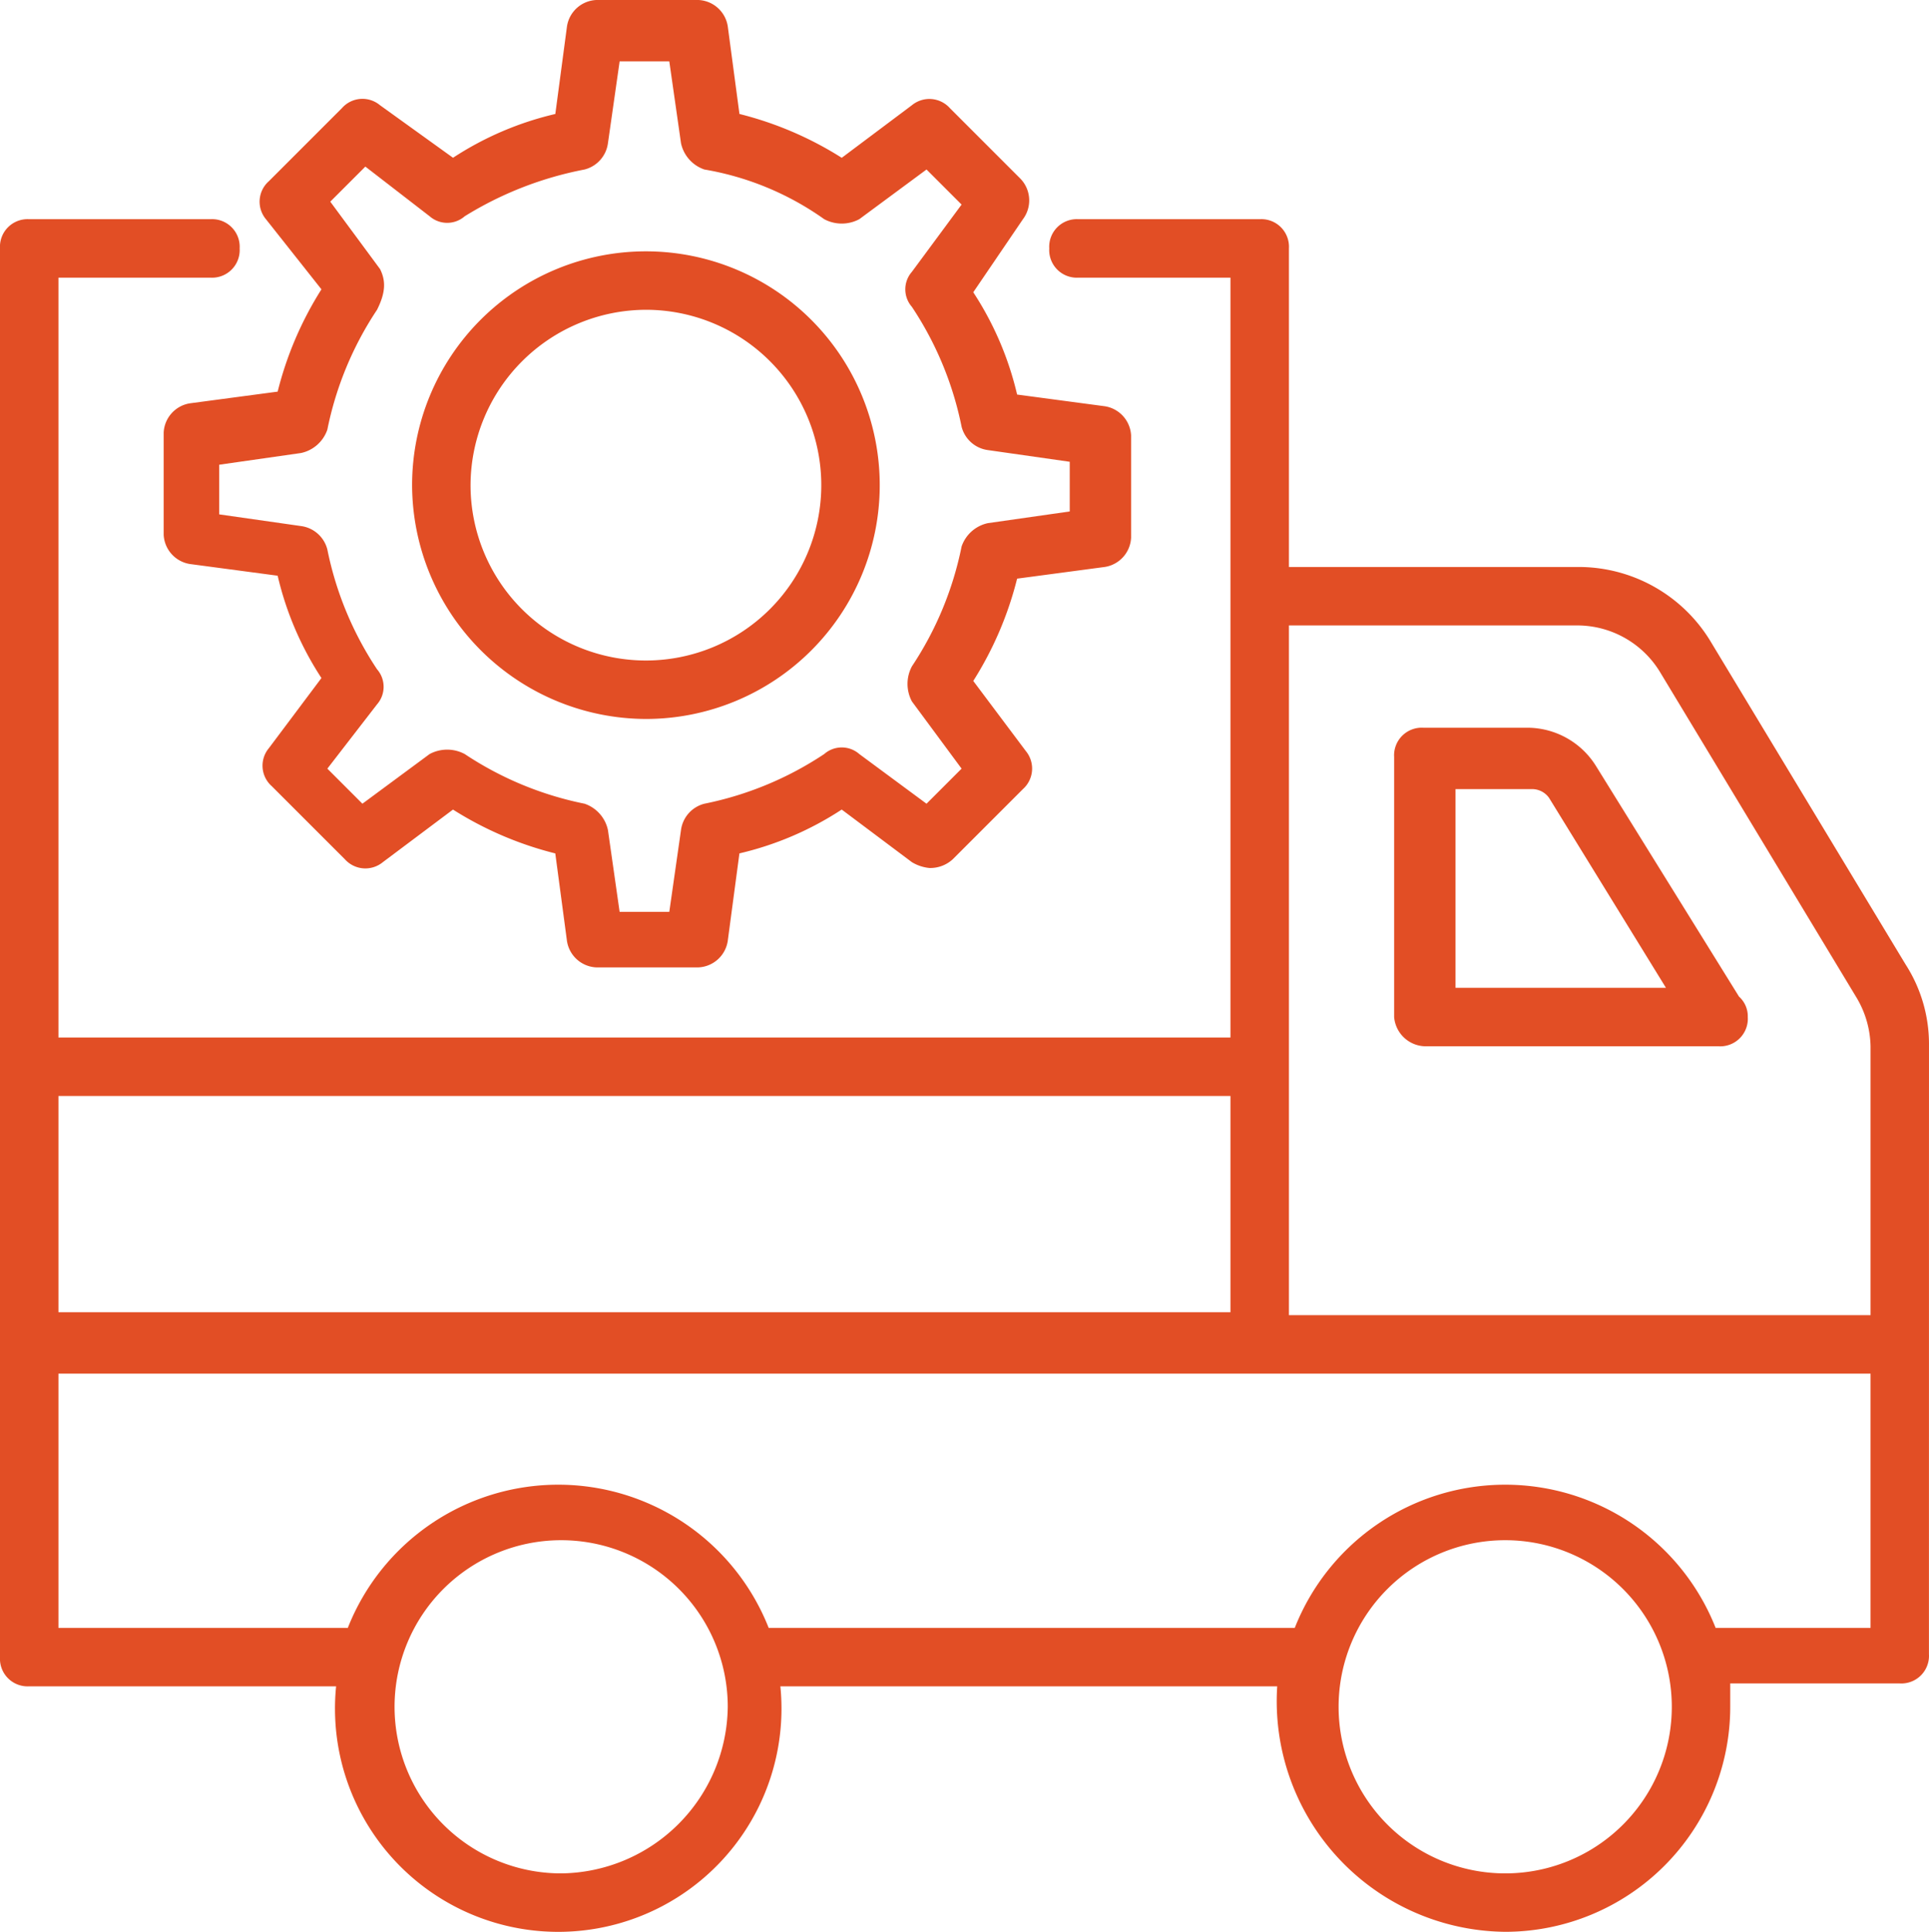
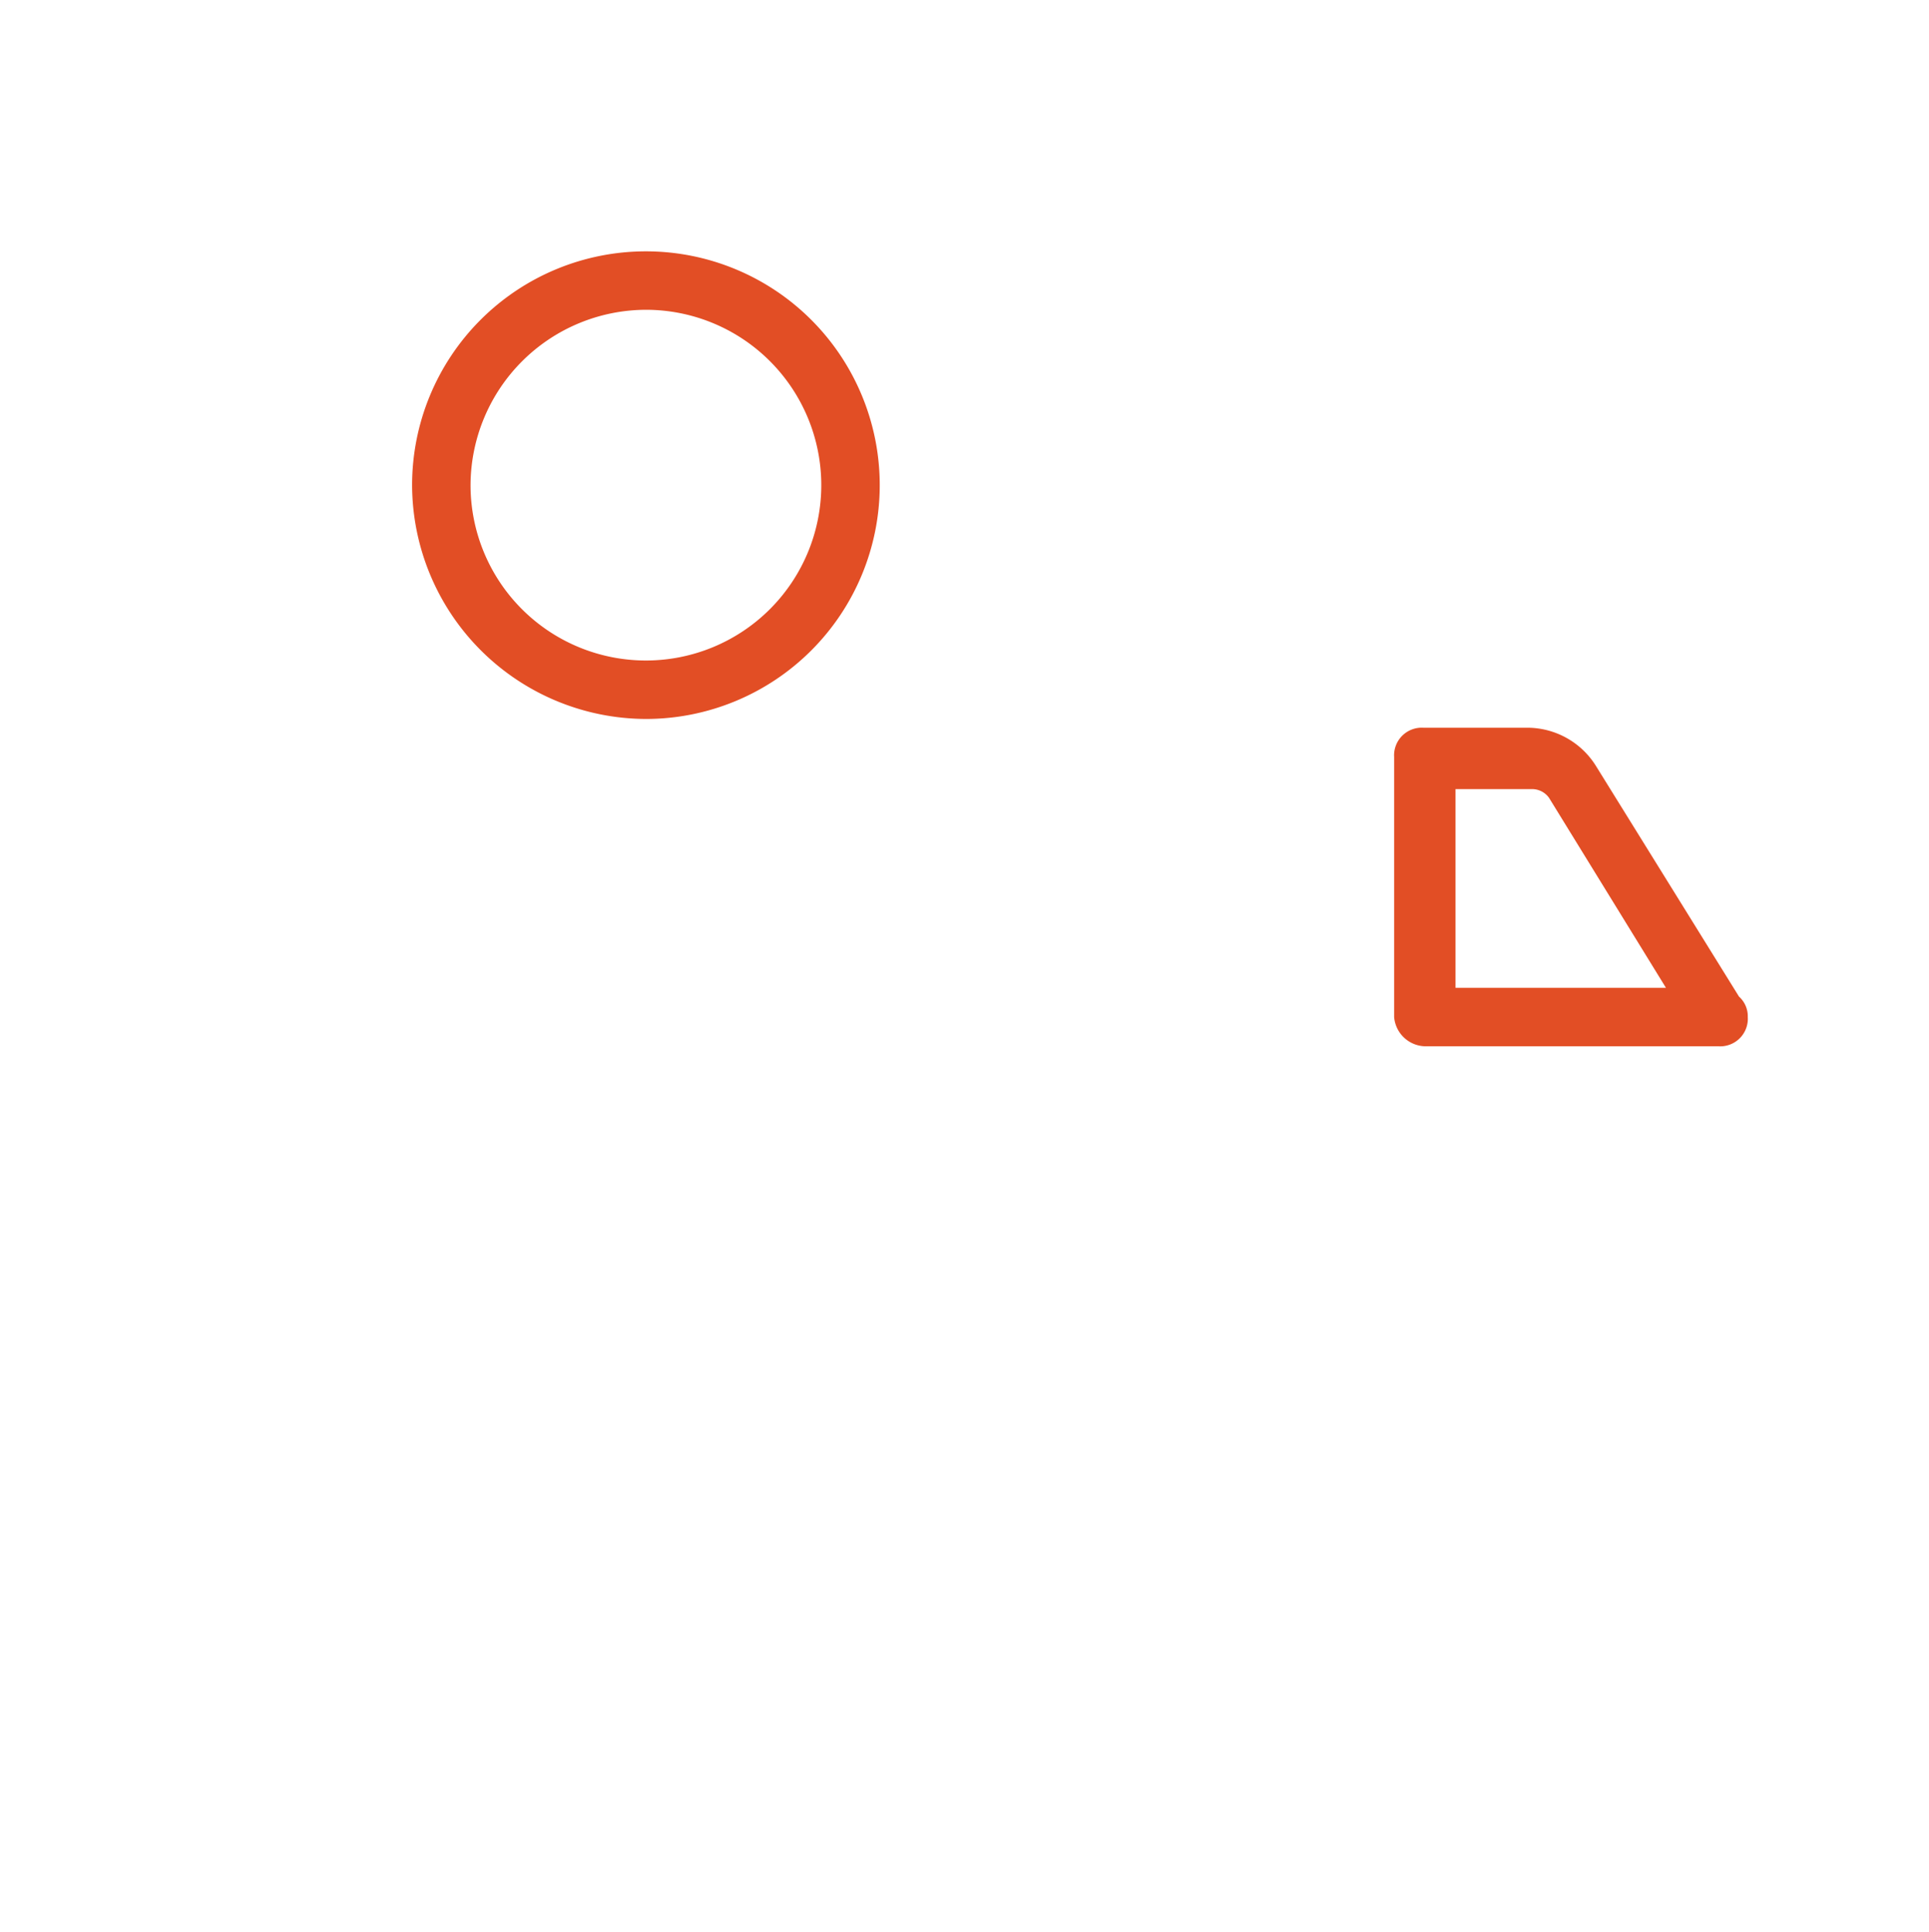
<svg xmlns="http://www.w3.org/2000/svg" viewBox="0 0 179.728 180">
  <defs>
    <style>
      .cls-1 {
        fill: #e24e25;
      }
    </style>
  </defs>
  <g id="Group_26" data-name="Group 26" transform="translate(-219 -2166)">
-     <path id="Path_12" data-name="Path 12" class="cls-1" d="M179.727,84.193a13.7,13.7,0,0,0-2.179-7.353L159.3,46.613a14.371,14.371,0,0,0-12.254-6.808H120.091V10.123A2.573,2.573,0,0,0,117.367,7.4H100.484a2.573,2.573,0,0,0-2.723,2.723,2.573,2.573,0,0,0,2.723,2.723h14.16v70.8H5.446v-70.8h14.16a2.573,2.573,0,0,0,2.723-2.723A2.573,2.573,0,0,0,19.607,7.4H2.723A2.573,2.573,0,0,0,0,10.123V141.379A2.573,2.573,0,0,0,2.723,144.1H31.316a20.8,20.8,0,1,0,41.392,0H119a21.488,21.488,0,0,0,21.241,22.874,20.977,20.977,0,0,0,20.968-20.968V143.83H177a2.573,2.573,0,0,0,2.723-2.723ZM147.05,45.252a9.025,9.025,0,0,1,7.625,4.357L172.92,79.836a9.18,9.18,0,0,1,1.362,4.629v25.053H120.091V45.252ZM114.644,89.094v20.151H5.446V89.094ZM52.284,161.53a15.522,15.522,0,1,1,15.522-15.522A15.691,15.691,0,0,1,52.284,161.53Zm87.958,0a15.522,15.522,0,1,1,15.522-15.522A15.515,15.515,0,0,1,140.242,161.53Zm34.039-22.874H159.848a21.077,21.077,0,0,0-39.213,0H71.619a21.077,21.077,0,0,0-39.213,0H5.446V114.964H174.281Z" transform="translate(219 2179.024)" />
    <path id="Path_13" data-name="Path 13" class="cls-1" d="M50.7,54.482H77.927a2.573,2.573,0,0,0,2.723-2.723,2.472,2.472,0,0,0-.817-1.906L66.49,28.34a7.548,7.548,0,0,0-6.263-3.54h-9.8A2.573,2.573,0,0,0,47.7,27.523V51.759A2.969,2.969,0,0,0,50.7,54.482Zm2.723-23.964H60.5a1.941,1.941,0,0,1,1.634.817l10.893,17.7H53.419V30.519Z" transform="translate(301.194 2209.007)" />
-     <path id="Path_14" data-name="Path 14" class="cls-1" d="M20.3,26.859A32.537,32.537,0,0,0,16.22,36.39L8.051,37.479A2.9,2.9,0,0,0,5.6,40.2v9.531a2.9,2.9,0,0,0,2.451,2.723l8.169,1.089A29.709,29.709,0,0,0,20.3,63.077l-4.9,6.536a2.546,2.546,0,0,0,.272,3.54l6.808,6.808a2.566,2.566,0,0,0,3.54.272l6.536-4.9a32.537,32.537,0,0,0,9.531,4.085l1.089,8.169A2.9,2.9,0,0,0,45.9,90.036h9.531a2.9,2.9,0,0,0,2.723-2.451l1.089-8.169a29.709,29.709,0,0,0,9.531-4.085l6.536,4.9a3.87,3.87,0,0,0,1.634.545,3.092,3.092,0,0,0,2.179-.817l6.536-6.536a2.566,2.566,0,0,0,.272-3.54l-4.9-6.536a32.537,32.537,0,0,0,4.085-9.531l8.169-1.089a2.9,2.9,0,0,0,2.451-2.723V40.475a2.9,2.9,0,0,0-2.451-2.723l-8.169-1.089a29.709,29.709,0,0,0-4.085-9.531l4.629-6.808a2.916,2.916,0,0,0-.272-3.812L78.853,9.976a2.566,2.566,0,0,0-3.54-.272l-6.536,4.9a32.537,32.537,0,0,0-9.531-4.085L58.157,2.351A2.9,2.9,0,0,0,55.434-.1H45.9a2.9,2.9,0,0,0-2.723,2.451L42.09,10.52A29.709,29.709,0,0,0,32.559,14.6L25.751,9.7a2.546,2.546,0,0,0-3.54.272L15.4,16.784a2.546,2.546,0,0,0-.272,3.54Zm5.446-1.906L21.122,18.69l3.268-3.268,5.991,4.629a2.485,2.485,0,0,0,3.268,0,32.926,32.926,0,0,1,11.165-4.357,2.928,2.928,0,0,0,2.179-2.451l1.089-7.625H52.71L53.8,13.243a3.323,3.323,0,0,0,2.179,2.451,27.063,27.063,0,0,1,11.165,4.629,3.472,3.472,0,0,0,3.268,0l6.263-4.629,3.268,3.268-4.629,6.263a2.478,2.478,0,0,0,0,3.268,31.291,31.291,0,0,1,4.629,11.165,2.928,2.928,0,0,0,2.451,2.179l7.625,1.089v4.629l-7.625,1.089a3.323,3.323,0,0,0-2.451,2.179,31.291,31.291,0,0,1-4.629,11.165,3.472,3.472,0,0,0,0,3.268l4.629,6.263-3.268,3.268-6.263-4.629a2.479,2.479,0,0,0-3.268,0,31.291,31.291,0,0,1-11.165,4.629A2.928,2.928,0,0,0,53.8,77.237L52.71,84.862H48.081l-1.089-7.625a3.323,3.323,0,0,0-2.179-2.451,31.291,31.291,0,0,1-11.165-4.629,3.472,3.472,0,0,0-3.268,0l-6.263,4.629L20.85,71.519l4.629-5.991a2.485,2.485,0,0,0,0-3.268A31.291,31.291,0,0,1,20.85,51.1,2.928,2.928,0,0,0,18.4,48.917l-7.625-1.089V43.2L18.4,42.109A3.323,3.323,0,0,0,20.85,39.93a31.291,31.291,0,0,1,4.629-11.165C26.3,27.131,26.3,26.042,25.751,24.953Z" transform="translate(228.65 2166.1)" />
    <path id="Path_15" data-name="Path 15" class="cls-1" d="M35.885,52.07A21.785,21.785,0,1,0,14.1,30.285,21.849,21.849,0,0,0,35.885,52.07Zm0-38.124A16.339,16.339,0,1,1,19.546,30.285,16.387,16.387,0,0,1,35.885,13.946Z" transform="translate(243.296 2180.919)" />
  </g>
</svg>